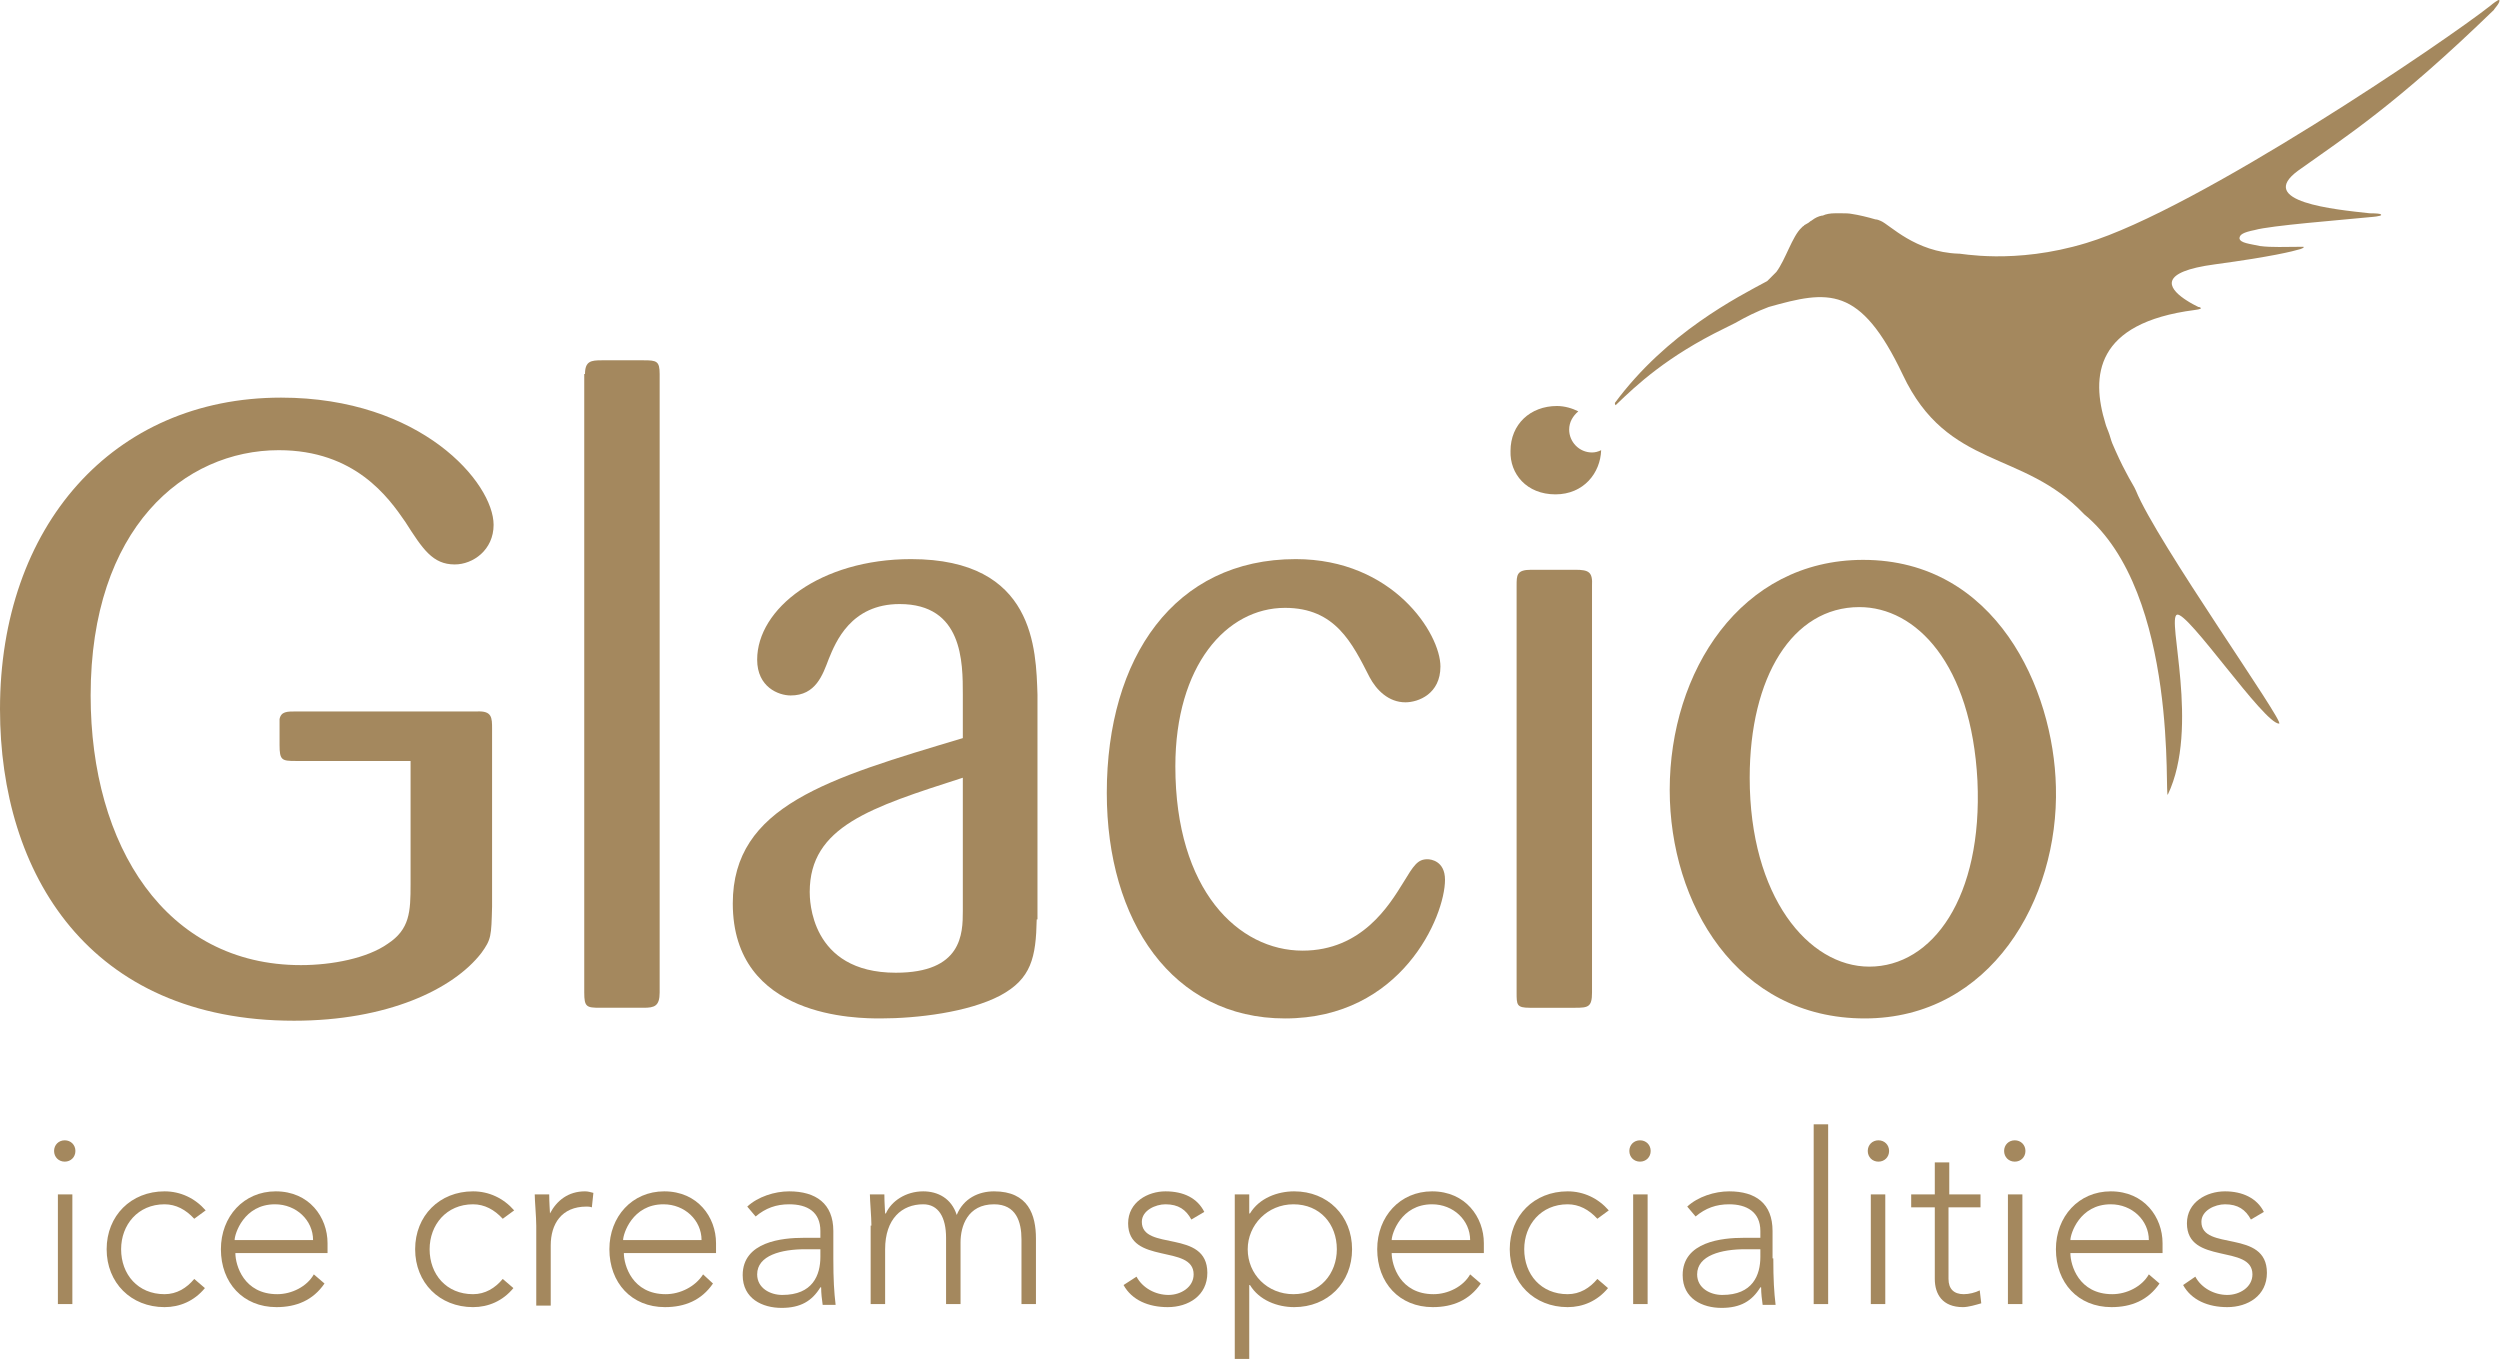
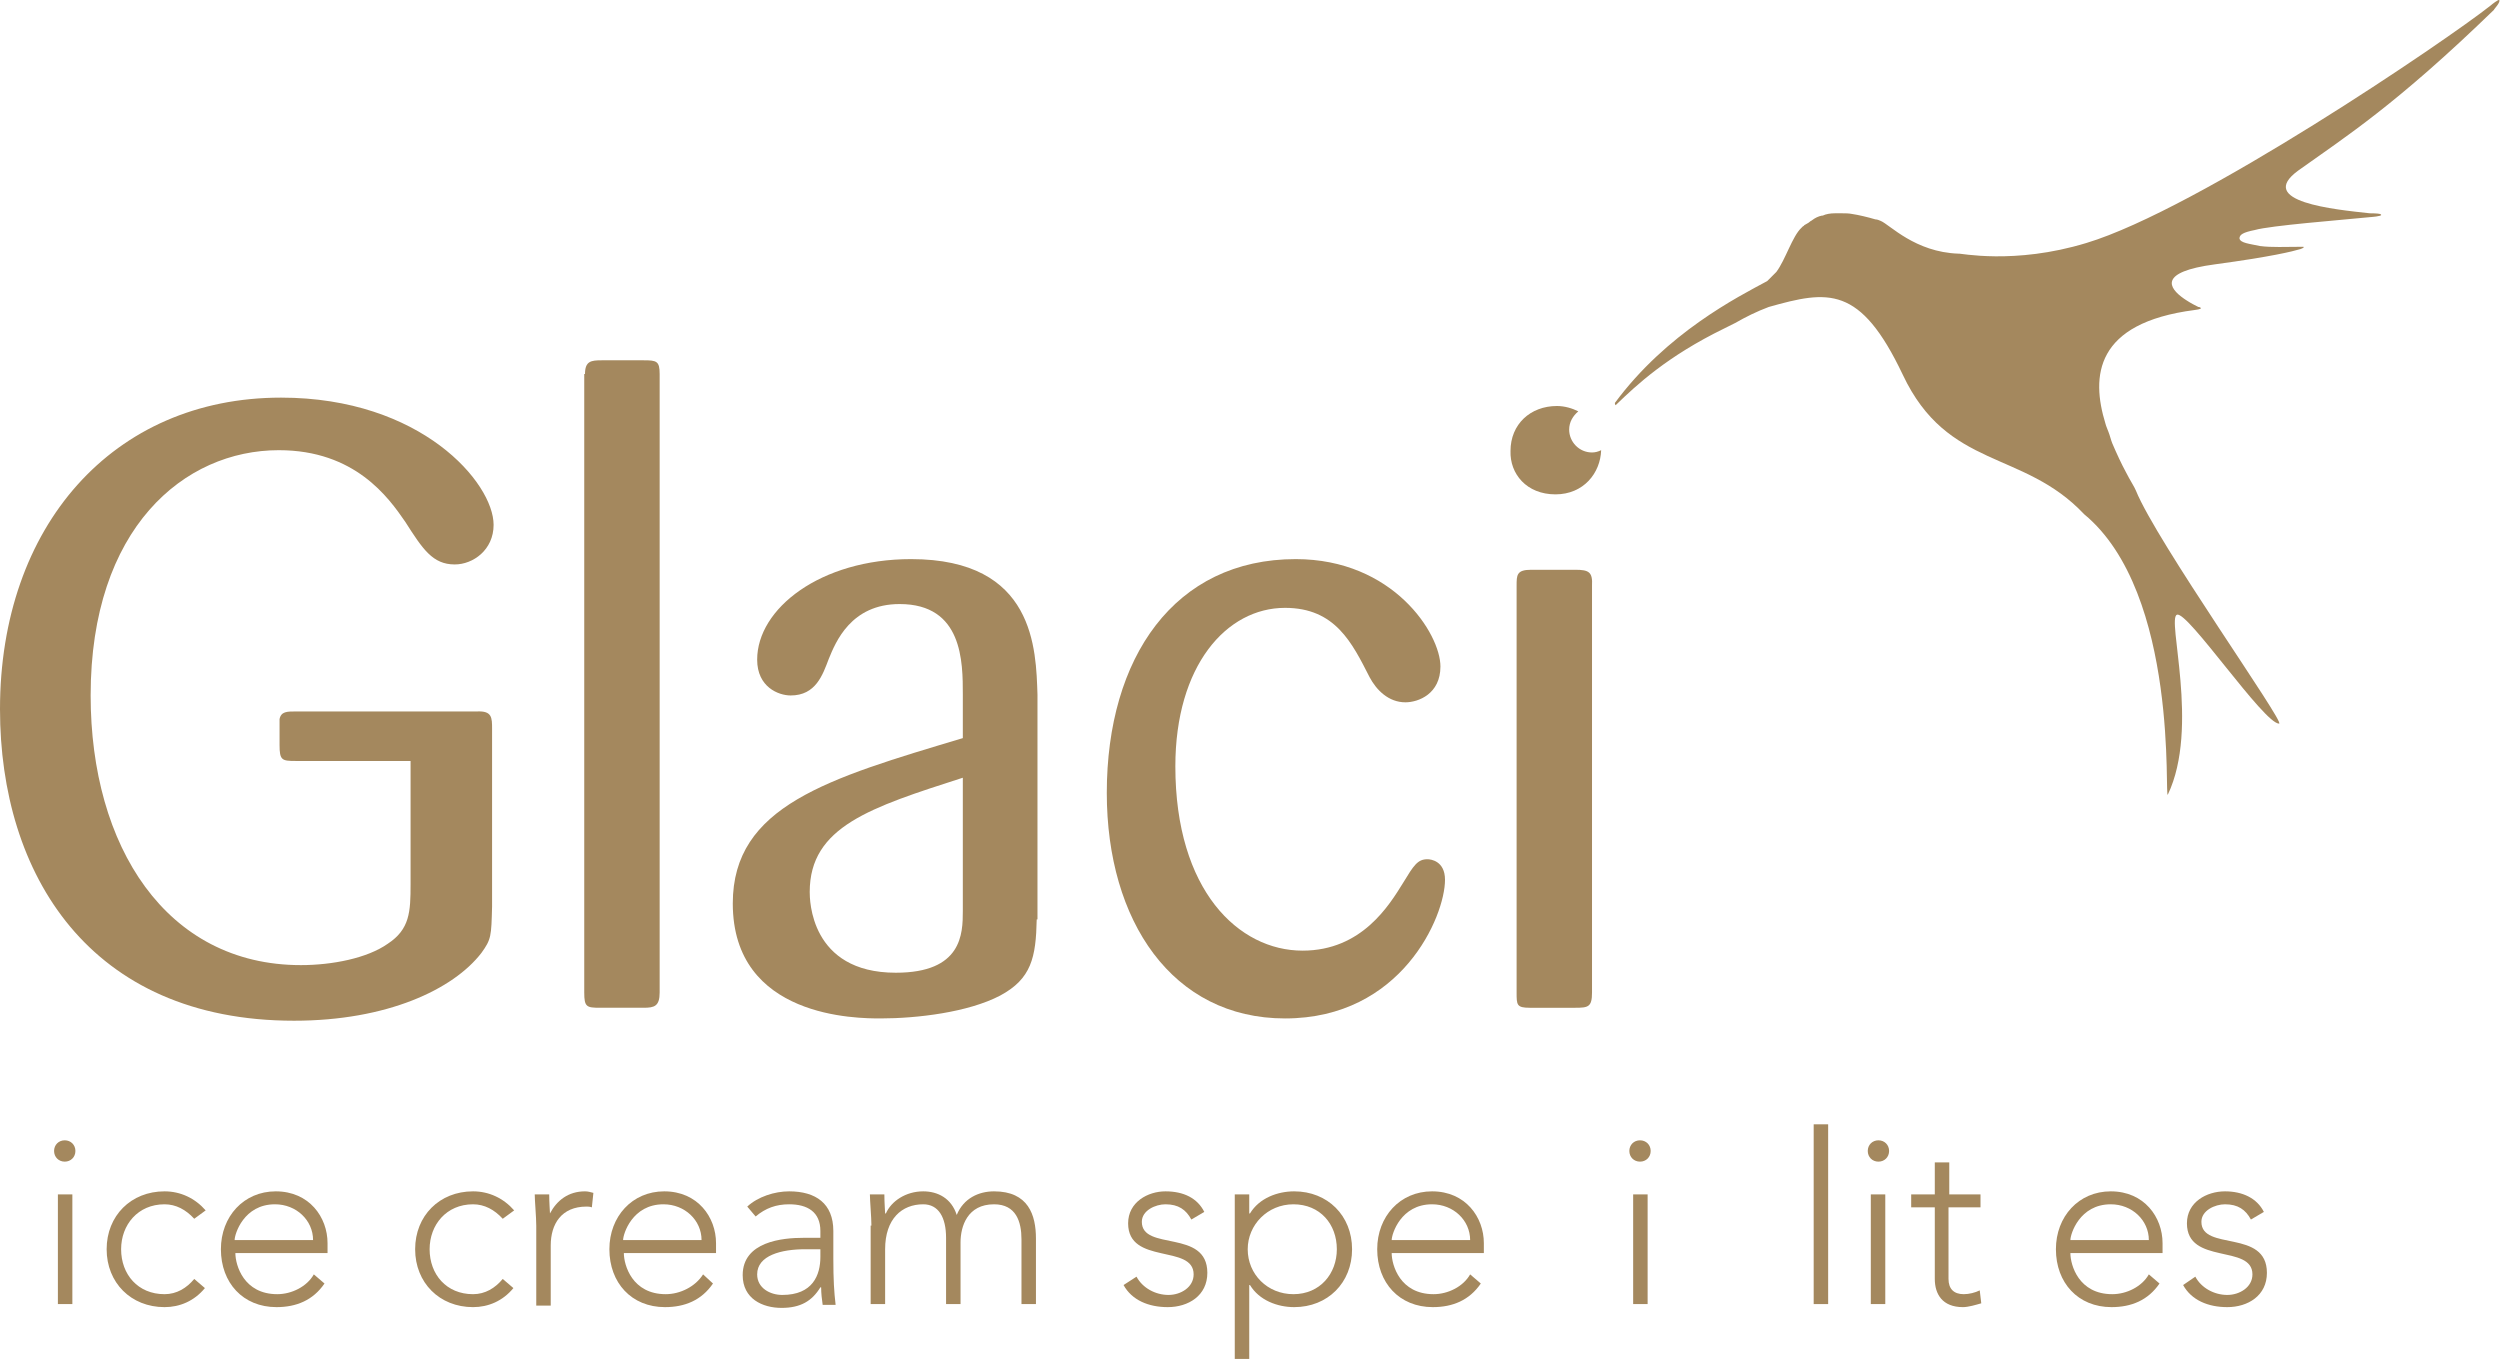
<svg xmlns="http://www.w3.org/2000/svg" version="1.1" id="Layer_1" x="0px" y="0px" viewBox="0 0 328.2 178.4" style="enable-background:new 0 0 328.2 178.4;" xml:space="preserve">
  <style type="text/css">
	.st0{fill:#a4885e;}
</style>
  <g>
    <g>
      <path class="st0" d="M8.5,149.7c0.8,0,1.4,0.6,1.4,1.4c0,0.8-0.6,1.4-1.4,1.4c-0.8,0-1.4-0.6-1.4-1.4    C7.1,150.3,7.7,149.7,8.5,149.7 M7.6,156.8h1.9v14.4H7.6V156.8z" />
      <path class="st0" d="M26.9,169.1c-1.4,1.7-3.3,2.5-5.3,2.5c-4.4,0-7.6-3.2-7.6-7.6c0-4.4,3.2-7.6,7.6-7.6c2.1,0,4,0.9,5.4,2.5    l-1.5,1.1c-1.1-1.2-2.4-1.9-3.9-1.9c-3.5,0-5.7,2.7-5.7,5.9c0,3.3,2.2,5.9,5.7,5.9c1.6,0,2.9-0.8,3.9-2L26.9,169.1z" />
      <path class="st0" d="M42.6,168.5c-1.5,2.2-3.7,3.1-6.3,3.1c-4.4,0-7.3-3.2-7.3-7.6c0-4.3,3-7.6,7.2-7.6c4.4,0,6.8,3.4,6.8,6.8v1.3    H30.9c0,1.6,1.1,5.4,5.5,5.4c1.9,0,3.9-1,4.8-2.6L42.6,168.5z M41.1,162.8c0-2.6-2.2-4.7-5-4.7c-4.1,0-5.3,3.9-5.3,4.7H41.1z" />
      <path class="st0" d="M67.4,169.1c-1.4,1.7-3.3,2.5-5.3,2.5c-4.4,0-7.6-3.2-7.6-7.6c0-4.4,3.2-7.6,7.6-7.6c2.1,0,4,0.9,5.4,2.5    l-1.5,1.1c-1.1-1.2-2.4-1.9-3.9-1.9c-3.5,0-5.7,2.7-5.7,5.9c0,3.3,2.2,5.9,5.7,5.9c1.6,0,2.9-0.8,3.9-2L67.4,169.1z" />
      <path class="st0" d="M70.4,160.9c0-1.1-0.2-3.3-0.2-4.1h1.9c0,1.1,0.1,2.3,0.1,2.5c0.9-1.7,2.4-2.9,4.6-2.9c0.4,0,0.7,0.1,1.1,0.2    l-0.2,1.9c-0.3-0.1-0.5-0.1-0.7-0.1c-3.3,0-4.7,2.3-4.7,5.1v7.9h-1.9V160.9z" />
      <path class="st0" d="M93.6,168.5c-1.5,2.2-3.7,3.1-6.3,3.1c-4.4,0-7.3-3.2-7.3-7.6c0-4.3,3-7.6,7.2-7.6c4.4,0,6.8,3.4,6.8,6.8v1.3    H81.9c0,1.6,1.1,5.4,5.5,5.4c1.9,0,3.9-1,4.9-2.6L93.6,168.5z M92.1,162.8c0-2.6-2.2-4.7-5-4.7c-4.1,0-5.3,3.9-5.3,4.7H92.1z" />
      <path class="st0" d="M109.4,165.2c0,2.8,0.1,4.4,0.3,6.1H108c-0.1-0.7-0.2-1.5-0.2-2.3h-0.1c-1.1,1.8-2.6,2.7-5.1,2.7    c-2.5,0-5.1-1.2-5.1-4.3c0-4.4,5.2-4.9,8-4.9h2.2v-0.9c0-2.5-1.7-3.5-4.1-3.5c-1.7,0-3.1,0.5-4.4,1.6l-1.1-1.3    c1.4-1.3,3.6-2,5.5-2c3.5,0,5.8,1.6,5.8,5.2V165.2z M105.7,164c-3.1,0-6.3,0.8-6.3,3.3c0,1.8,1.7,2.7,3.3,2.7c4,0,5-2.6,5-5v-1    H105.7z" />
      <path class="st0" d="M114.4,160.9c0-1.1-0.2-3.3-0.2-4.1h1.9c0,1.1,0.1,2.3,0.1,2.5h0.1c0.7-1.6,2.6-2.9,4.9-2.9    c1.9,0,3.7,0.9,4.4,3.1c0.9-2.2,2.9-3.1,4.9-3.1c4.5,0,5.5,3.1,5.5,6.2v8.6h-1.9v-8.5c0-2.3-0.7-4.6-3.6-4.6c-3.5,0-4.4,2.9-4.4,5    v8.1h-1.9v-8.7c0-2.7-1-4.4-3-4.4c-2.8,0-5,1.9-5,5.9v7.2h-1.9V160.9z" />
      <path class="st0" d="M149.2,167.6c0.8,1.5,2.5,2.4,4.2,2.4c1.6,0,3.3-1,3.3-2.7c0-4-8.6-1.2-8.6-6.7c0-2.8,2.6-4.2,4.9-4.2    c2.4,0,4.2,0.9,5.1,2.7l-1.7,1c-0.7-1.3-1.7-2-3.4-2c-1.3,0-3.1,0.8-3.1,2.3c0,3.9,8.6,0.9,8.6,6.7c0,3-2.5,4.5-5.2,4.5    c-2.5,0-4.7-0.9-5.8-2.9L149.2,167.6z" />
      <path class="st0" d="M162.1,156.8h1.9v2.5h0.1c1.2-2,3.6-2.9,5.8-2.9c4.4,0,7.6,3.2,7.6,7.6c0,4.4-3.2,7.6-7.6,7.6    c-2.2,0-4.6-0.9-5.8-2.9H164v9.7h-1.9V156.8z M169.8,169.9c3.5,0,5.7-2.7,5.7-5.9c0-3.3-2.2-5.9-5.7-5.9c-3.4,0-6,2.7-6,5.9    C163.8,167.3,166.4,169.9,169.8,169.9" />
      <path class="st0" d="M194.4,168.5c-1.5,2.2-3.7,3.1-6.3,3.1c-4.4,0-7.3-3.2-7.3-7.6c0-4.3,3-7.6,7.2-7.6c4.4,0,6.8,3.4,6.8,6.8    v1.3h-12.1c0,1.6,1.1,5.4,5.5,5.4c1.9,0,3.9-1,4.8-2.6L194.4,168.5z M193,162.8c0-2.6-2.2-4.7-5-4.7c-4.1,0-5.3,3.9-5.3,4.7H193z" />
-       <path class="st0" d="M211.1,169.1c-1.4,1.7-3.3,2.5-5.3,2.5c-4.4,0-7.6-3.2-7.6-7.6c0-4.4,3.2-7.6,7.6-7.6c2.1,0,4,0.9,5.4,2.5    l-1.5,1.1c-1.1-1.2-2.4-1.9-3.9-1.9c-3.5,0-5.7,2.7-5.7,5.9c0,3.3,2.2,5.9,5.7,5.9c1.6,0,2.9-0.8,3.9-2L211.1,169.1z" />
      <path class="st0" d="M215.3,149.7c0.8,0,1.4,0.6,1.4,1.4c0,0.8-0.6,1.4-1.4,1.4c-0.8,0-1.4-0.6-1.4-1.4    C213.9,150.3,214.5,149.7,215.3,149.7 M214.4,156.8h1.9v14.4h-1.9V156.8z" />
-       <path class="st0" d="M232.8,165.2c0,2.8,0.1,4.4,0.3,6.1h-1.7c-0.1-0.7-0.2-1.5-0.2-2.3h-0.1c-1.1,1.8-2.6,2.7-5.1,2.7    c-2.5,0-5.1-1.2-5.1-4.3c0-4.4,5.2-4.9,8-4.9h2.2v-0.9c0-2.5-1.8-3.5-4.1-3.5c-1.7,0-3.1,0.5-4.4,1.6l-1.1-1.3    c1.4-1.3,3.6-2,5.5-2c3.5,0,5.7,1.6,5.7,5.2V165.2z M229.1,164c-3.1,0-6.3,0.8-6.3,3.3c0,1.8,1.7,2.7,3.3,2.7c4,0,5-2.6,5-5v-1    H229.1z" />
      <rect x="238.1" y="147.6" class="st0" width="1.9" height="23.6" />
      <path class="st0" d="M246.6,149.7c0.8,0,1.4,0.6,1.4,1.4c0,0.8-0.6,1.4-1.4,1.4c-0.8,0-1.4-0.6-1.4-1.4    C245.2,150.3,245.8,149.7,246.6,149.7 M245.6,156.8h1.9v14.4h-1.9V156.8z" />
      <path class="st0" d="M259.9,158.5h-4.1v9.4c0,1.3,0.7,2,2,2c0.7,0,1.5-0.2,2.1-0.5l0.2,1.7c-0.7,0.2-1.7,0.5-2.4,0.5    c-2.7,0-3.7-1.7-3.7-3.7v-9.4h-3.1v-1.7h3.1v-4.2h1.9v4.2h4.1V158.5z" />
-       <path class="st0" d="M264.5,149.7c0.8,0,1.4,0.6,1.4,1.4c0,0.8-0.6,1.4-1.4,1.4c-0.8,0-1.4-0.6-1.4-1.4    C263.1,150.3,263.7,149.7,264.5,149.7 M263.6,156.8h1.9v14.4h-1.9V156.8z" />
      <path class="st0" d="M283.5,168.5c-1.5,2.2-3.7,3.1-6.3,3.1c-4.4,0-7.3-3.2-7.3-7.6c0-4.3,3-7.6,7.2-7.6c4.4,0,6.8,3.4,6.8,6.8    v1.3h-12.1c0,1.6,1.1,5.4,5.5,5.4c1.9,0,3.9-1,4.8-2.6L283.5,168.5z M282.1,162.8c0-2.6-2.2-4.7-5-4.7c-4.1,0-5.3,3.9-5.3,4.7    H282.1z" />
      <path class="st0" d="M288.2,167.6c0.8,1.5,2.5,2.4,4.2,2.4c1.6,0,3.3-1,3.3-2.7c0-4-8.6-1.2-8.6-6.7c0-2.8,2.6-4.2,5-4.2    c2.3,0,4.2,0.9,5.1,2.7l-1.7,1c-0.7-1.3-1.7-2-3.4-2c-1.3,0-3.1,0.8-3.1,2.3c0,3.9,8.6,0.9,8.6,6.7c0,3-2.5,4.5-5.2,4.5    c-2.5,0-4.7-0.9-5.8-2.9L288.2,167.6z" />
      <path class="st0" d="M53.9,99.9H38.8c-1.8,0-2.1-0.1-2.1-2.1v-3.4c0.2-1,1-1,2.1-1h23.8c2-0.1,2,0.8,2,2.3V119    c-0.1,3.9-0.1,4.3-1.4,6.1c-3.7,4.8-12.4,8.9-24.6,8.9C11.7,134,0,114.7,0,93.1c0-24,14.8-40.9,36.9-40.9    c18.4,0,27.9,11.2,27.9,16.7c0,3.3-2.7,5.2-5.1,5.2c-2.9,0-4.2-2-6.5-5.6c-2.2-3.2-6.6-9.4-16.6-9.4c-12.4,0-24.7,10.2-24.7,32.2    c0,19.8,9.9,35.4,27.6,35.4c4.1,0,8.7-0.9,11.4-2.8c2.9-1.9,3-4.2,3-7.8V99.9z" />
      <path class="st0" d="M76.8,49.1c0-1.7,0.8-1.8,2.2-1.8h5.5c1.7,0,2.1,0.1,2.1,1.8v81.2c0,1.8-0.7,2-2.1,2h-5.7    c-1.8,0-2.1-0.1-2.1-2V49.1z" />
      <path class="st0" d="M136.1,120.7c-0.1,5-0.7,7.8-4.8,10c-4.2,2.2-10.9,3-15.7,3c-3,0-19.4,0-19.4-15.1    c0-12.8,12.5-16.4,30.2-21.7v-5.7c0-4.3,0-11.9-8.3-11.9c-6.4,0-8.4,5-9.3,7.2c-0.8,2.1-1.7,4.8-5,4.8c-1.6,0-4.4-1.1-4.4-4.7    c0-6.7,8.3-13.2,20.2-13.2c16.3,0,16.4,11.9,16.6,17.8V120.7z M126.4,102.1c-12.1,3.9-20.1,6.4-20.1,15c0,0.9,0,10.6,11.3,10.6    c8.7,0,8.8-5.1,8.8-8.1V102.1z" />
      <path class="st0" d="M168.7,79.8c-7.7,0-14.4,7.6-14.4,20.8c0,16.3,8.3,24.2,16.7,24.2c7.8,0,11.4-6,13.2-8.9    c1.4-2.3,1.9-3.1,3.2-3.1c0.4,0,2.3,0.2,2.3,2.7c0,4.8-5.7,18.2-21,18.2c-14.8,0-23.4-12.8-23.4-29.6c0-17.8,8.9-30.7,24.8-30.7    c12.8,0,19,9.8,19,14.1c0,3.6-2.9,4.7-4.6,4.7c-2.2,0-3.8-1.6-4.7-3.3C177.5,84.4,175.3,79.8,168.7,79.8" />
-       <path class="st0" d="M244.8,133.7c-16.8,0-25.6-15.1-25.6-30c0-15.5,9.3-30.2,25.4-30.2c17.4,0,25,16.9,25.3,29.8    C270.3,118.1,261.3,133.7,244.8,133.7 M244.1,79.7c-8.8,0-14.4,9.2-14.4,22.4c0,15.6,7.7,24.8,15.7,24.8c8.3,0,14.9-9.1,14.2-24.4    C258.8,87.1,251.5,79.7,244.1,79.7" />
      <path class="st0" d="M328.1,0c-0.1-0.1-1,0.6-1.1,0.7c-5.8,4.6-38.5,26.8-53.1,31.2c-9.5,2.9-16.7,1.3-16.8,1.4    c-5.7-0.2-9-3.8-10.2-4.3c0,0,0,0,0,0c-0.2-0.1-0.5-0.2-0.7-0.2c0,0,0,0,0,0c-1-0.3-2.3-0.6-3-0.7c0,0,0,0,0,0    c-0.5-0.1-0.9-0.1-1.4-0.1c0,0,0,0,0.1,0c-0.2,0-0.4,0-0.6,0c-0.1,0-0.3,0-0.4,0c-0.6,0-1.2,0.1-1.6,0.3c0,0-0.1,0-0.1,0    c0,0,0,0,0,0c-0.5,0.1-0.9,0.3-1.3,0.6c-0.1,0.1-0.2,0.1-0.3,0.2c-0.2,0.2-0.5,0.3-0.8,0.5c0,0,0,0,0.1,0c-0.1,0-0.1,0.1-0.2,0.1    c0,0,0.1-0.1,0.1-0.1c-0.1,0.1-0.2,0.2-0.3,0.3c0,0,0,0,0,0c0,0,0,0,0,0c-1.2,1.1-2.1,4.2-3.3,5.8c-0.4,0.4-0.8,0.8-1.2,1.2    c-3.9,2.1-13.2,6.8-20,16c0,0,0,0.2,0.1,0.3l0.1-0.1c2.6-2.5,6.6-6.3,14.2-10l1.4-0.7c1.4-0.8,2.8-1.5,4.4-2.1    c7.8-2.2,12-2.9,17.6,8.9c5.9,12.5,15.8,9.8,23.8,18.3c12.6,10.4,10.5,38,11,36.8c4.2-8.8-0.2-23.2,1.2-23.6    c1.4-0.5,11.4,14.3,13.4,14.3c0.9,0-16.1-23.9-18.8-30.6c-0.2-0.5-0.8-1.4-1.3-2.4c-0.6-1.1-1.2-2.4-1.8-3.8    c-0.2-0.5-0.3-1-0.5-1.5l0,0c-0.1-0.3-0.3-0.7-0.4-1.1c-1.9-6.2-1.4-13.2,11.7-14.9c0.8-0.1,0.9-0.2,0.8-0.3l-0.2-0.1    c0,0-0.1,0-0.1,0c-0.4-0.2-1-0.5-1.6-0.9l-0.3-0.2c-2-1.4-3.4-3.5,4.1-4.5c7.4-1,10.2-1.7,11.2-2c0,0,0.6-0.2,0.4-0.3    c0,0-0.1,0-0.4,0c-1.9,0-3.8,0.1-5.3-0.1c-1.4-0.3-2.6-0.4-2.7-1c0-0.5,0.5-0.8,2-1.1c2.1-0.6,11.2-1.3,15.2-1.7    c0,0,1.5-0.1,1.4-0.3l-0.1-0.1c-0.3-0.1-1.3-0.1-1.4-0.1c-4.6-0.5-15-1.5-9.4-5.6c6.3-4.5,12.8-8.6,25.7-21.1    C327.4,1.2,328.3,0.3,328.1,0" />
      <path class="st0" d="M204.2,64.9c3.7,0,5.9-2.8,6-5.8c-0.4,0.2-0.8,0.3-1.2,0.3c-1.7,0-3-1.4-3-3c0-1,0.5-1.8,1.2-2.4    c-0.8-0.4-1.8-0.7-2.8-0.7c-3.5,0-6.1,2.4-6.1,5.9C198.2,62.2,200.4,64.9,204.2,64.9" />
      <path class="st0" d="M206.8,74.8h-5.8c-1.9,0-1.9,0.7-1.9,2.1v53.4c0,1.6,0,2,1.7,2h6c1.7,0,2.2-0.1,2.2-2V76.9    C209.1,75.1,208.6,74.8,206.8,74.8" />
    </g>
  </g>
</svg>